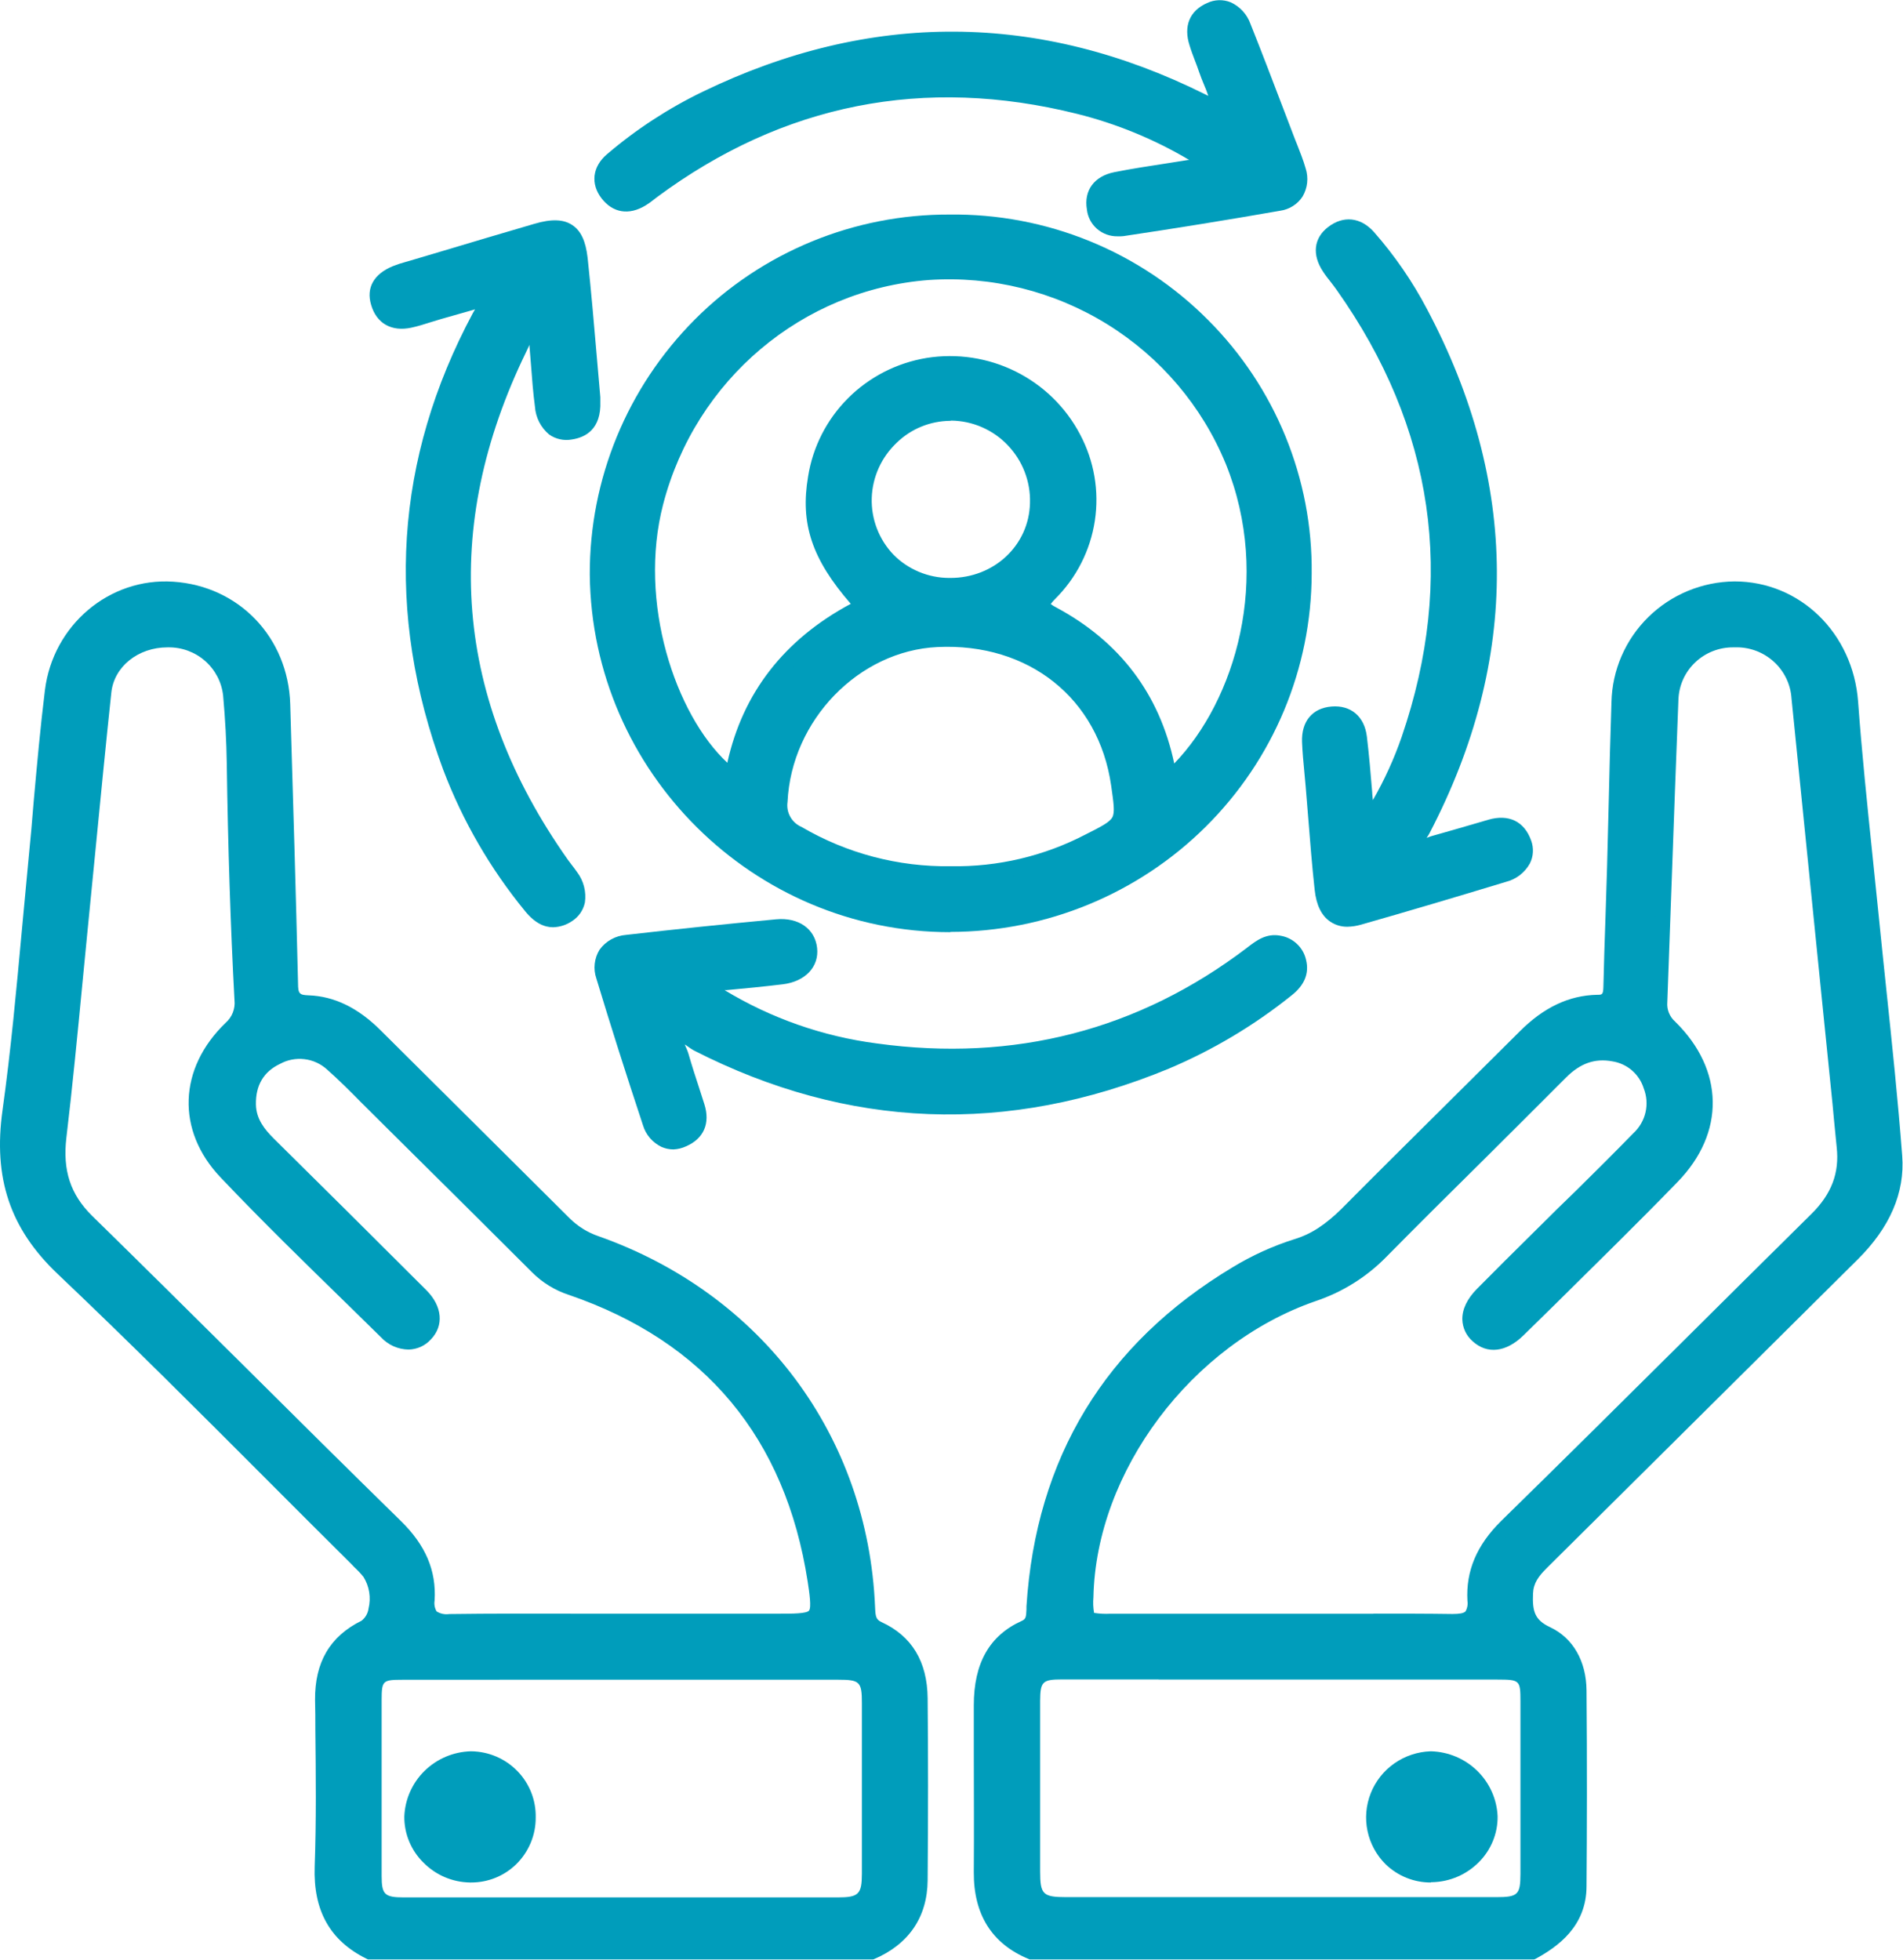
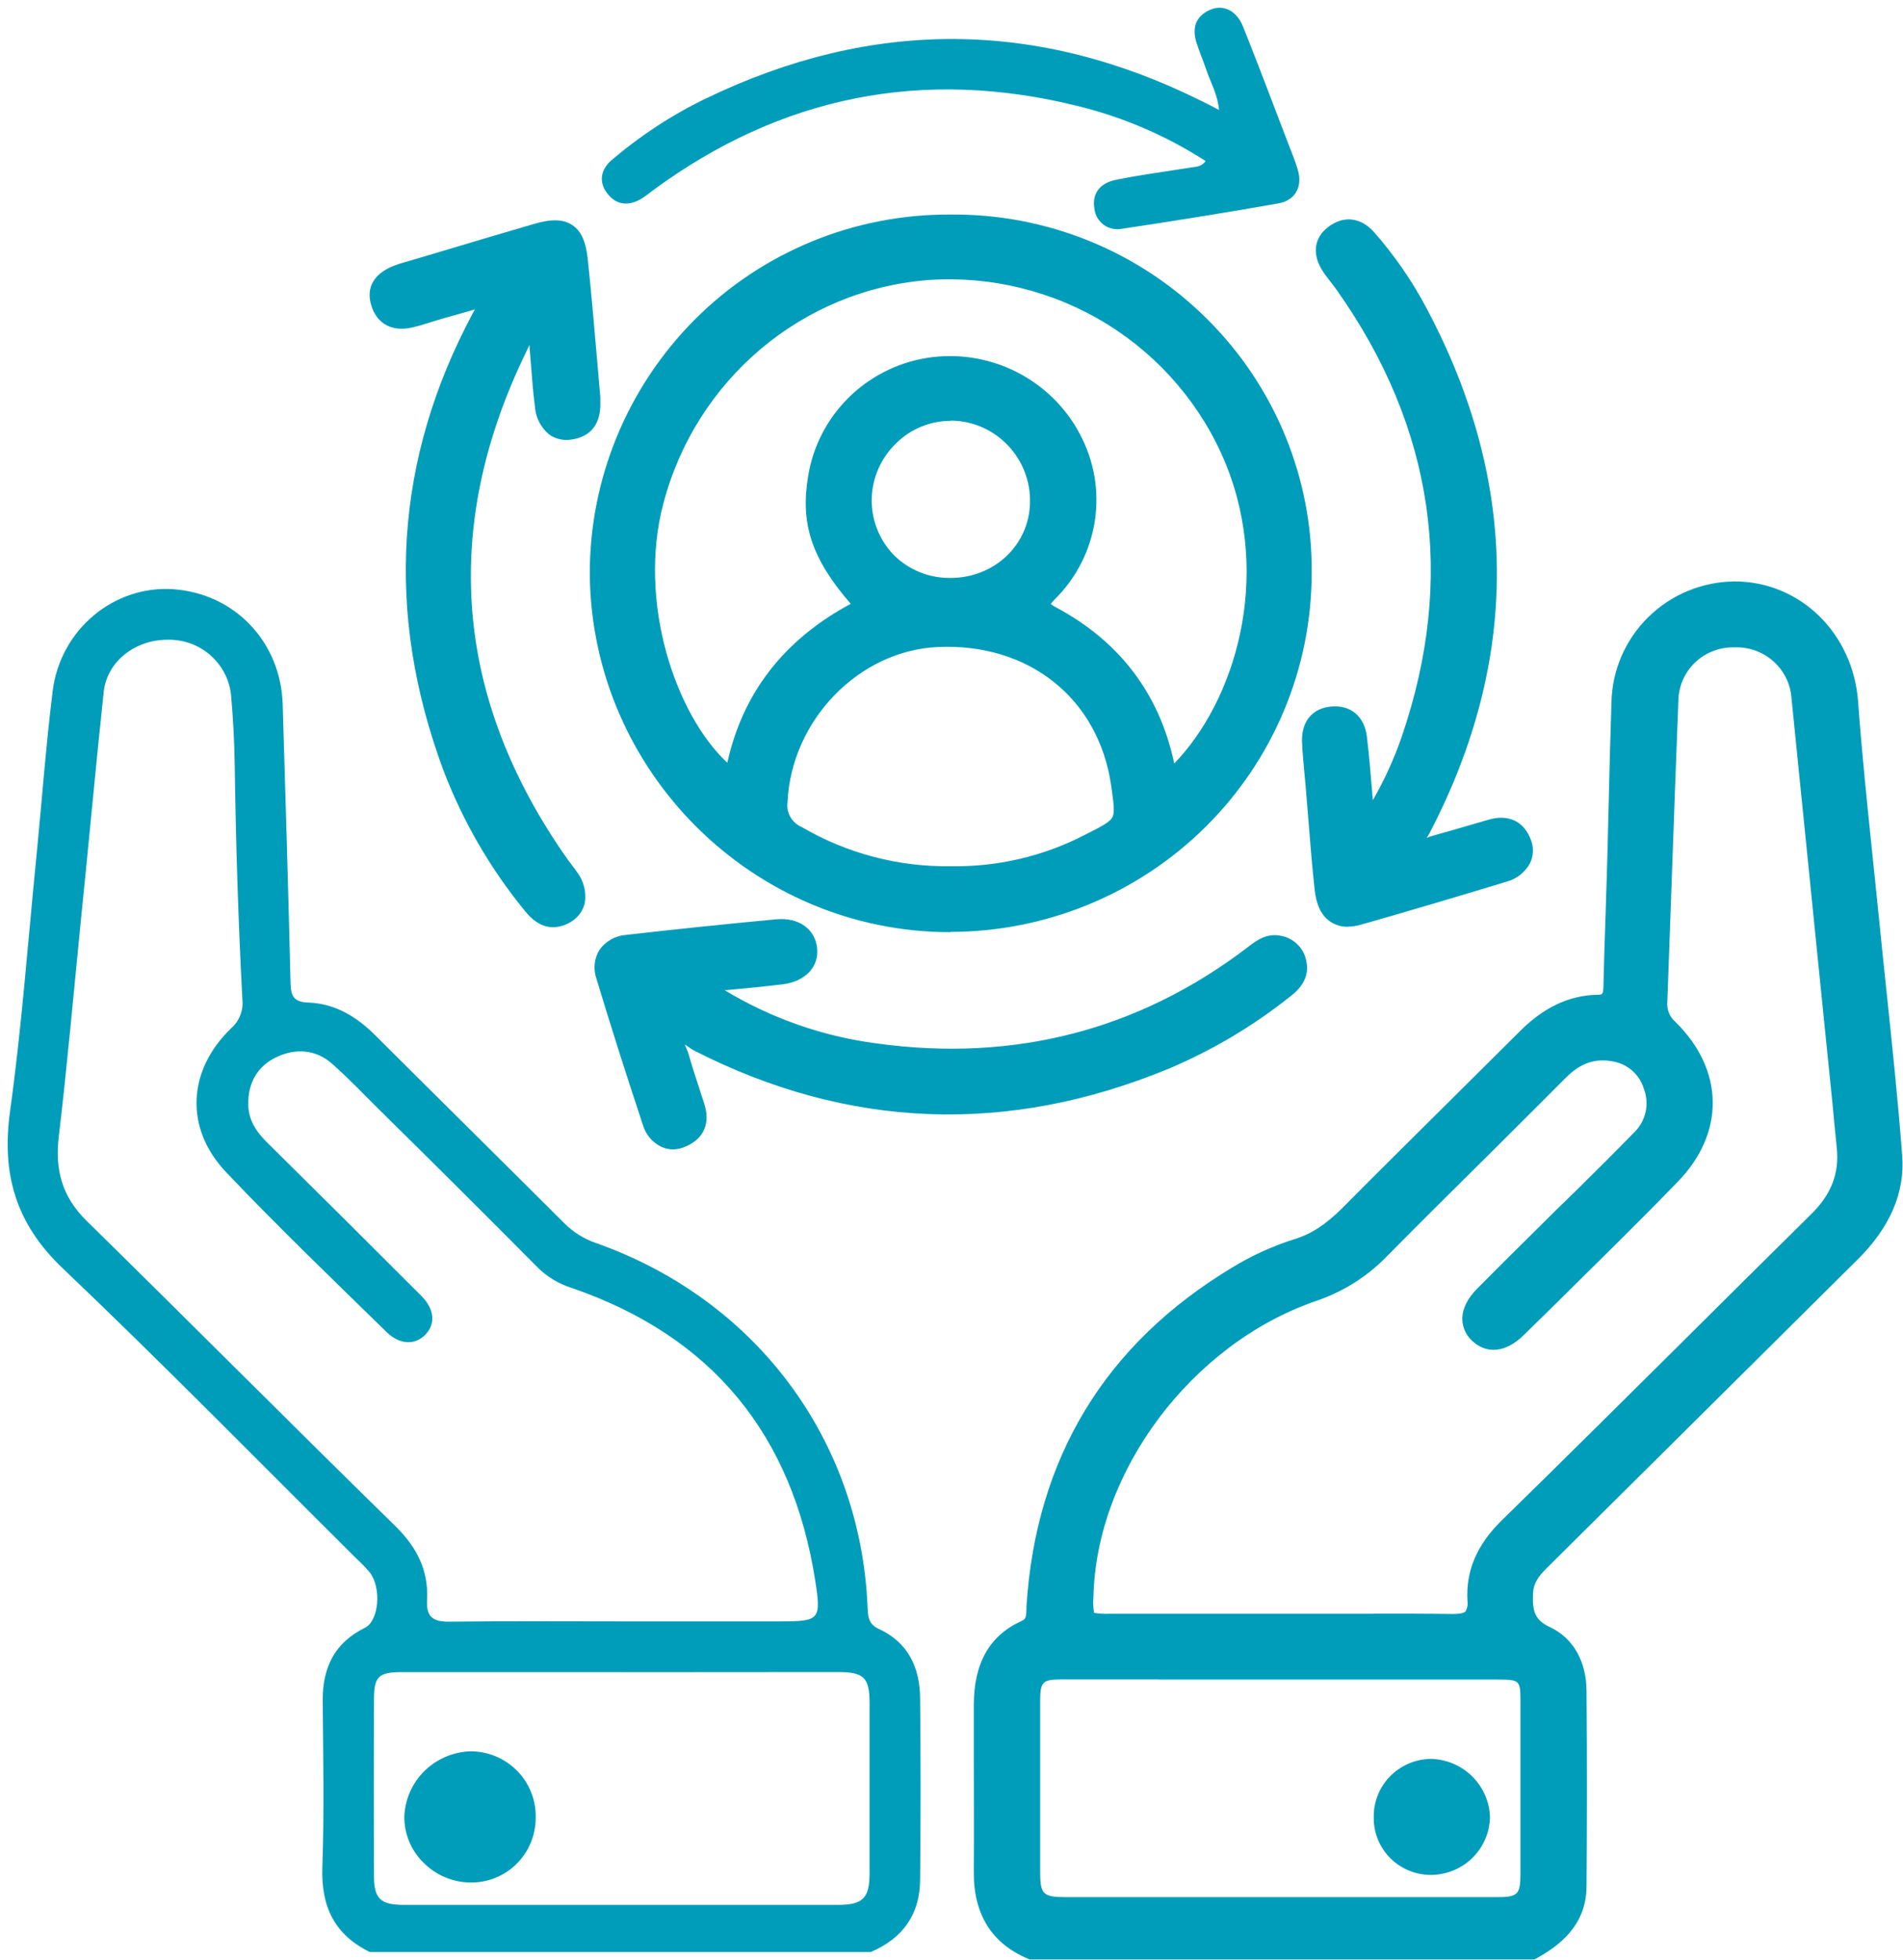
<svg xmlns="http://www.w3.org/2000/svg" width="67" height="69" viewBox="0 0 67 69" fill="none">
  <path d="M36.31 68.73C35.051 68.207 34.548 67.236 34.555 65.926C34.569 63.963 34.555 62.01 34.555 60.05C34.555 58.856 34.902 57.852 36.089 57.317C36.429 57.165 36.397 56.871 36.414 56.58C36.742 51.451 39.09 47.53 43.529 44.861C44.198 44.452 44.916 44.126 45.665 43.89C46.346 43.664 46.956 43.268 47.438 42.74C49.517 40.648 51.625 38.583 53.709 36.493C54.416 35.779 55.222 35.308 56.245 35.285C56.644 35.276 56.724 35.072 56.733 34.731C56.767 33.33 56.822 31.93 56.862 30.529C56.916 28.594 56.948 26.659 57.017 24.724C57.097 22.468 58.878 20.733 61.079 20.729C63.28 20.726 65.001 22.466 65.165 24.714C65.345 27.213 65.64 29.712 65.884 32.211C66.167 35.044 66.501 37.869 66.715 40.706C66.818 42.057 66.19 43.192 65.217 44.153C61.56 47.768 57.912 51.389 54.272 55.018C53.965 55.321 53.733 55.623 53.706 56.101C53.679 56.748 53.765 57.208 54.458 57.529C55.243 57.897 55.583 58.67 55.59 59.522C55.61 61.815 55.607 64.107 55.59 66.401C55.59 67.543 54.88 68.224 53.941 68.722L36.31 68.73ZM45.011 57.087C47.052 57.087 49.093 57.072 51.134 57.087C51.695 57.087 51.969 56.949 51.934 56.339C51.875 55.303 52.28 54.479 53.04 53.734C56.698 50.154 60.311 46.526 63.956 42.935C64.696 42.207 65.048 41.382 64.933 40.356C64.877 39.847 64.838 39.337 64.786 38.828C64.306 34.068 63.826 29.312 63.347 24.56C63.306 23.987 63.041 23.453 62.609 23.072C62.177 22.69 61.612 22.491 61.034 22.516C60.466 22.509 59.918 22.722 59.505 23.11C59.093 23.498 58.85 24.03 58.828 24.594C58.687 28.151 58.569 31.711 58.435 35.268C58.423 35.433 58.449 35.599 58.511 35.752C58.573 35.905 58.671 36.042 58.795 36.152C60.414 37.744 60.475 39.779 58.88 41.421C57.105 43.249 55.283 45.024 53.461 46.812C52.947 47.321 52.431 47.376 52.041 47.016C51.65 46.655 51.681 46.093 52.204 45.557C53.121 44.629 54.064 43.706 54.992 42.776C55.891 41.884 56.806 40.991 57.689 40.077C57.935 39.844 58.106 39.543 58.179 39.213C58.253 38.883 58.226 38.539 58.103 38.224C58.012 37.935 57.842 37.676 57.611 37.478C57.379 37.279 57.097 37.149 56.795 37.102C56.051 36.962 55.456 37.209 54.92 37.748C52.834 39.856 50.706 41.926 48.62 44.044C47.957 44.731 47.137 45.251 46.23 45.559C41.734 47.116 38.317 51.723 38.227 56.237C38.209 57.071 38.227 57.085 39.089 57.087H45.011ZM45.128 58.872C42.549 58.872 39.971 58.872 37.395 58.872C36.557 58.872 36.357 59.072 36.353 59.893C36.353 61.896 36.353 63.899 36.353 65.903C36.353 66.856 36.569 67.072 37.546 67.074H52.681C53.594 67.074 53.801 66.872 53.803 65.981C53.81 63.959 53.81 61.935 53.803 59.912C53.803 59.02 53.659 58.881 52.724 58.879C50.194 58.874 47.662 58.873 45.128 58.875V58.872Z" fill="#009DBB" />
  <path d="M54.011 68.991H36.254L36.206 68.971C34.922 68.436 34.276 67.408 34.285 65.917C34.296 64.489 34.285 63.036 34.285 61.633C34.285 61.098 34.285 60.575 34.285 60.044C34.285 58.554 34.839 57.581 35.977 57.069C36.112 57.008 36.129 56.939 36.139 56.667V56.558C36.474 51.33 38.912 47.317 43.385 44.627C44.073 44.207 44.811 43.871 45.581 43.628C46.167 43.449 46.66 43.124 47.237 42.557C48.404 41.38 49.6 40.195 50.757 39.047C51.676 38.137 52.593 37.225 53.508 36.313C54.351 35.468 55.242 35.047 56.229 35.026C56.409 35.026 56.445 35.026 56.452 34.735C56.471 33.933 56.495 33.132 56.524 32.334C56.544 31.732 56.563 31.131 56.581 30.531C56.602 29.799 56.62 29.067 56.637 28.335C56.664 27.152 56.695 25.927 56.736 24.724C56.76 23.596 57.225 22.52 58.034 21.726C58.843 20.932 59.931 20.482 61.068 20.471C63.372 20.471 65.242 22.29 65.419 24.705C65.55 26.49 65.739 28.317 65.922 30.079C65.995 30.784 66.068 31.49 66.14 32.198C66.226 33.068 66.32 33.937 66.409 34.806C66.613 36.736 66.823 38.733 66.972 40.697C67.07 41.994 66.539 43.224 65.395 44.354C63.014 46.716 60.585 49.127 58.238 51.459L54.461 55.207C54.164 55.502 53.988 55.743 53.974 56.112C53.949 56.723 54.028 57.037 54.571 57.29C55.38 57.669 55.849 58.483 55.858 59.523C55.88 62.033 55.873 64.521 55.858 66.406C55.858 67.834 54.833 68.548 54.069 68.966L54.011 68.991ZM36.364 68.456H53.875C54.871 67.906 55.314 67.269 55.314 66.396C55.324 64.511 55.331 62.026 55.314 59.522C55.314 59.036 55.177 58.161 54.335 57.769C53.452 57.355 53.404 56.708 53.436 56.084C53.468 55.459 53.783 55.118 54.082 54.82L57.858 51.071C60.207 48.747 62.633 46.336 65.028 43.972C66.07 42.944 66.535 41.886 66.447 40.736C66.3 38.772 66.088 36.784 65.888 34.86C65.796 33.989 65.708 33.117 65.618 32.246C65.549 31.541 65.476 30.835 65.401 30.129C65.221 28.366 65.026 26.54 64.895 24.739C64.739 22.609 63.097 21.003 61.083 21.003C60.086 21.014 59.132 21.411 58.424 22.108C57.716 22.805 57.309 23.749 57.29 24.739C57.249 25.94 57.218 27.163 57.191 28.344C57.173 29.076 57.154 29.809 57.135 30.542C57.117 31.144 57.098 31.745 57.078 32.346C57.051 33.146 57.027 33.945 57.006 34.744C57.006 34.961 56.986 35.54 56.256 35.558C55.402 35.577 54.655 35.936 53.905 36.686C52.989 37.601 52.072 38.513 51.152 39.422C49.992 40.57 48.796 41.753 47.629 42.93C47.115 43.486 46.468 43.905 45.748 44.147C45.02 44.377 44.324 44.693 43.673 45.09C39.357 47.683 37.01 51.555 36.688 56.598V56.696C36.677 56.96 36.661 57.358 36.209 57.562C35.258 57.99 34.834 58.758 34.834 60.05C34.834 60.585 34.834 61.108 34.834 61.637C34.834 63.043 34.834 64.493 34.834 65.921C34.818 67.206 35.307 68.004 36.364 68.456ZM37.547 67.342C36.429 67.342 36.087 67.004 36.085 65.903C36.085 64.13 36.085 62.031 36.085 59.893C36.085 58.92 36.407 58.606 37.395 58.604C39.251 58.604 41.109 58.604 42.97 58.604H47.192C49.043 58.604 50.893 58.604 52.74 58.604C53.819 58.604 54.08 58.861 54.082 59.905C54.082 61.931 54.082 63.975 54.082 65.983C54.082 67.022 53.754 67.34 52.69 67.342H37.547ZM40.794 59.131H37.393C36.704 59.131 36.625 59.209 36.621 59.886C36.621 62.028 36.621 64.121 36.621 65.892C36.621 66.703 36.717 66.796 37.544 66.797H52.679C53.441 66.797 53.53 66.712 53.531 65.973C53.531 63.966 53.531 61.922 53.531 59.904C53.531 59.159 53.508 59.138 52.727 59.136C50.88 59.136 49.031 59.136 47.181 59.136H40.794V59.131ZM51.172 57.346H51.13C49.651 57.33 48.145 57.331 46.689 57.335H39.087C38.61 57.335 38.323 57.335 38.132 57.14C37.941 56.946 37.952 56.671 37.952 56.212C38.046 51.571 41.563 46.869 46.135 45.288C47.003 44.992 47.787 44.494 48.422 43.837C49.566 42.676 50.742 41.516 51.879 40.384C52.819 39.454 53.79 38.494 54.736 37.539C55.367 36.905 56.058 36.67 56.853 36.825C57.202 36.881 57.528 37.032 57.795 37.262C58.063 37.491 58.261 37.79 58.367 38.124C58.508 38.486 58.538 38.88 58.454 39.259C58.369 39.637 58.174 39.982 57.892 40.25C57.245 40.913 56.574 41.575 55.927 42.214L55.19 42.965L54.29 43.858C53.664 44.476 53.017 45.107 52.389 45.752C52.183 45.928 52.054 46.177 52.03 46.446C52.034 46.519 52.053 46.59 52.085 46.656C52.118 46.721 52.164 46.779 52.22 46.826C52.58 47.16 52.99 46.905 53.269 46.63L54.405 45.513C55.819 44.124 57.283 42.687 58.682 41.243C60.16 39.72 60.13 37.851 58.603 36.35C58.453 36.213 58.336 36.045 58.26 35.857C58.185 35.669 58.153 35.467 58.168 35.265C58.221 33.808 58.274 32.352 58.326 30.895C58.4 28.828 58.477 26.693 58.56 24.59C58.585 23.959 58.858 23.361 59.319 22.926C59.781 22.49 60.395 22.25 61.032 22.256H61.074C61.712 22.24 62.332 22.469 62.805 22.895C63.277 23.321 63.566 23.912 63.611 24.544C63.935 27.77 64.261 30.996 64.59 34.221L65.062 38.81C65.084 39.022 65.102 39.236 65.122 39.449C65.149 39.743 65.176 40.04 65.208 40.341C65.327 41.413 64.983 42.325 64.154 43.14C62.595 44.661 61.025 46.221 59.505 47.731C57.455 49.768 55.333 51.876 53.231 53.934C52.479 54.67 52.152 55.432 52.204 56.333C52.224 56.47 52.215 56.61 52.177 56.743C52.14 56.876 52.075 57 51.987 57.106C51.771 57.33 51.444 57.363 51.172 57.365V57.346ZM48.356 56.815C49.28 56.815 50.213 56.815 51.138 56.828C51.384 56.828 51.533 56.801 51.596 56.737C51.661 56.624 51.685 56.492 51.665 56.364C51.605 55.311 51.994 54.4 52.852 53.552C54.952 51.498 57.074 49.39 59.128 47.351C60.644 45.843 62.216 44.283 63.766 42.751C64.485 42.046 64.766 41.296 64.665 40.39C64.633 40.092 64.606 39.792 64.577 39.497C64.559 39.286 64.539 39.074 64.518 38.863L64.052 34.272C63.724 31.047 63.399 27.821 63.075 24.594C63.044 24.093 62.816 23.625 62.441 23.288C62.066 22.951 61.574 22.774 61.068 22.793H61.034C60.536 22.787 60.055 22.974 59.693 23.313C59.33 23.653 59.116 24.119 59.094 24.614C59.011 26.715 58.934 28.849 58.86 30.915C58.808 32.373 58.756 33.83 58.702 35.286C58.691 35.413 58.71 35.541 58.757 35.659C58.805 35.778 58.879 35.883 58.975 35.968C60.711 37.667 60.746 39.885 59.065 41.614C57.659 43.064 56.188 44.502 54.779 45.898L53.643 47.012C53.03 47.615 52.359 47.694 51.844 47.221C51.735 47.125 51.647 47.008 51.585 46.878C51.524 46.747 51.489 46.605 51.485 46.461C51.476 46.103 51.654 45.729 52.001 45.379C52.63 44.742 53.278 44.099 53.905 43.48L54.805 42.587L55.553 41.859C56.198 41.22 56.865 40.559 57.511 39.895C57.723 39.698 57.871 39.443 57.935 39.162C57.999 38.881 57.977 38.587 57.871 38.319C57.795 38.074 57.651 37.855 57.456 37.687C57.261 37.519 57.022 37.409 56.767 37.369C56.153 37.255 55.636 37.437 55.134 37.941C54.186 38.896 53.213 39.858 52.273 40.797C51.136 41.921 49.962 43.085 48.82 44.243C48.124 44.958 47.266 45.495 46.318 45.812C41.948 47.324 38.585 51.81 38.497 56.242C38.48 56.425 38.488 56.608 38.52 56.789C38.708 56.819 38.899 56.829 39.089 56.819H48.356V56.815Z" fill="#009DBB" />
  <path d="M13.021 68.73C11.762 68.113 11.3 67.113 11.349 65.737C11.417 63.773 11.378 61.81 11.361 59.861C11.361 58.709 11.777 57.84 12.849 57.312C13.347 57.065 13.437 55.898 13.016 55.361C12.872 55.191 12.717 55.029 12.552 54.879C9.112 51.462 5.716 47.996 2.208 44.656C0.548 43.076 0.05 41.33 0.354 39.122C0.764 36.173 0.979 33.2 1.274 30.236C1.469 28.273 1.612 26.293 1.855 24.33C2.125 22.161 4.013 20.608 6.087 20.745C8.256 20.89 9.887 22.595 9.953 24.803C10.052 28.071 10.151 31.34 10.229 34.608C10.239 35.069 10.34 35.283 10.861 35.3C11.802 35.334 12.557 35.799 13.214 36.454C15.428 38.663 17.654 40.859 19.868 43.069C20.181 43.385 20.564 43.623 20.986 43.767C26.619 45.759 30.298 50.696 30.545 56.582C30.559 56.903 30.57 57.181 30.933 57.349C31.971 57.824 32.384 58.708 32.395 59.782C32.417 61.924 32.417 64.061 32.395 66.192C32.386 67.408 31.782 68.252 30.656 68.729L13.021 68.73ZM21.875 57.087H27.459C28.851 57.087 28.919 57.04 28.703 55.659C27.906 50.534 25.088 47.05 20.119 45.345C19.673 45.203 19.267 44.958 18.934 44.631C17.076 42.758 15.206 40.895 13.323 39.042C12.784 38.506 12.259 37.955 11.691 37.453C11.122 36.952 10.414 36.898 9.739 37.218C9.065 37.537 8.727 38.126 8.741 38.897C8.752 39.481 9.06 39.895 9.461 40.282C11.259 42.058 13.049 43.838 14.831 45.623C15.305 46.1 15.338 46.61 14.983 46.985C14.629 47.36 14.084 47.362 13.615 46.905C11.709 45.04 9.788 43.197 7.959 41.27C6.488 39.718 6.603 37.682 8.139 36.204C8.28 36.08 8.389 35.925 8.458 35.751C8.526 35.577 8.553 35.39 8.534 35.204C8.387 32.427 8.302 29.647 8.263 26.866C8.25 26.067 8.205 25.26 8.135 24.469C8.078 23.932 7.82 23.435 7.414 23.076C7.007 22.716 6.48 22.52 5.936 22.525C4.767 22.509 3.765 23.286 3.65 24.367C3.359 27.109 3.111 29.854 2.828 32.596C2.582 35.074 2.362 37.555 2.069 40.027C1.931 41.198 2.188 42.139 3.053 42.989C6.691 46.559 10.281 50.172 13.921 53.734C14.679 54.479 15.093 55.298 15.036 56.337C15.001 56.933 15.248 57.105 15.823 57.097C17.837 57.071 19.857 57.087 21.875 57.087ZM21.9 58.872C19.321 58.872 16.744 58.872 14.167 58.872C13.327 58.872 13.169 59.023 13.167 59.839C13.159 61.91 13.159 63.979 13.167 66.047C13.167 66.851 13.394 67.069 14.223 67.07C19.311 67.07 24.4 67.07 29.489 67.07C30.379 67.07 30.613 66.835 30.615 65.967C30.615 63.964 30.615 61.962 30.615 59.961C30.615 59.068 30.415 58.87 29.502 58.87C26.967 58.871 24.434 58.873 21.902 58.875L21.9 58.872Z" fill="#009DBB" />
-   <path d="M30.714 68.991H12.958L12.901 68.964C11.62 68.331 11.025 67.27 11.079 65.719C11.137 64.113 11.119 62.467 11.102 60.88C11.102 60.537 11.102 60.198 11.092 59.857C11.081 58.527 11.617 57.613 12.728 57.065C12.864 56.96 12.953 56.805 12.975 56.635C13.021 56.446 13.029 56.25 12.998 56.058C12.968 55.867 12.898 55.683 12.795 55.518C12.694 55.395 12.586 55.28 12.469 55.173L12.37 55.068C11.375 54.08 10.384 53.091 9.398 52.101C7.004 49.702 4.526 47.223 2.024 44.849C0.352 43.258 -0.245 41.48 0.089 39.087C0.382 36.989 0.578 34.838 0.769 32.761C0.847 31.911 0.927 31.061 1.008 30.211C1.075 29.54 1.136 28.867 1.188 28.194C1.303 26.918 1.422 25.595 1.582 24.299C1.866 22.009 3.85 20.33 6.099 20.481C8.416 20.633 10.148 22.445 10.218 24.796C10.324 28.293 10.417 31.443 10.493 34.613C10.493 34.988 10.54 35.033 10.865 35.045C11.764 35.076 12.601 35.479 13.399 36.275C14.466 37.339 15.534 38.401 16.604 39.461C17.755 40.604 18.904 41.747 20.053 42.892C20.34 43.178 20.688 43.395 21.073 43.526C26.827 45.559 30.555 50.562 30.809 56.58C30.823 56.914 30.838 57.023 31.041 57.115C32.102 57.603 32.647 58.502 32.66 59.793C32.679 61.772 32.679 63.87 32.66 66.206C32.649 67.504 31.991 68.466 30.755 68.987L30.714 68.991ZM13.09 68.456H30.604C31.622 68.009 32.12 67.265 32.129 66.185C32.149 63.85 32.149 61.756 32.129 59.78C32.118 58.709 31.69 57.983 30.823 57.587C30.313 57.351 30.295 56.928 30.284 56.589C30.032 50.798 26.437 45.98 20.896 44.02C20.436 43.864 20.018 43.604 19.675 43.26C18.529 42.114 17.38 40.971 16.228 39.831C15.158 38.771 14.09 37.709 13.021 36.645C12.315 35.94 11.626 35.599 10.852 35.574C10.079 35.549 9.971 35.101 9.953 34.62C9.878 31.461 9.784 28.31 9.678 24.815C9.615 22.75 8.096 21.152 6.063 21.019C4.098 20.887 2.373 22.356 2.12 24.366C1.96 25.652 1.841 26.97 1.728 28.243C1.666 28.917 1.605 29.59 1.548 30.263C1.463 31.111 1.386 31.959 1.309 32.809C1.118 34.894 0.92 37.05 0.625 39.16C0.321 41.366 0.861 43.001 2.395 44.461C4.896 46.841 7.374 49.322 9.768 51.723C10.757 52.714 11.748 53.703 12.739 54.689L12.851 54.797C12.984 54.922 13.109 55.055 13.225 55.196C13.563 55.627 13.604 56.292 13.496 56.76C13.471 56.923 13.409 57.079 13.316 57.216C13.223 57.352 13.1 57.467 12.957 57.551C12.036 58.006 11.611 58.74 11.62 59.859L11.631 60.88C11.647 62.476 11.665 64.123 11.608 65.746C11.572 67.078 12.025 67.92 13.09 68.456ZM14.224 67.342C13.25 67.342 12.903 67.002 12.899 66.053C12.899 64.022 12.899 61.933 12.899 59.843C12.899 58.875 13.174 58.609 14.169 58.608C16.027 58.608 17.885 58.608 19.744 58.608H23.734C25.652 58.608 27.576 58.608 29.503 58.608C30.573 58.608 30.883 58.913 30.886 59.964C30.886 61.881 30.886 63.904 30.886 65.974C30.886 66.997 30.527 67.342 29.491 67.344L14.224 67.342ZM17.586 59.143C16.449 59.143 15.31 59.143 14.169 59.143C13.473 59.143 13.439 59.177 13.437 59.845C13.437 61.933 13.437 64.022 13.437 66.051C13.437 66.706 13.541 66.806 14.223 66.806C19.287 66.806 24.423 66.806 29.489 66.806C30.232 66.806 30.343 66.695 30.345 65.971C30.345 63.902 30.345 61.881 30.345 59.964C30.345 59.211 30.271 59.141 29.502 59.141C27.583 59.141 25.66 59.141 23.732 59.141H17.586V59.143ZM15.787 57.358C15.644 57.37 15.499 57.354 15.362 57.31C15.225 57.266 15.098 57.195 14.989 57.101C14.898 56.994 14.83 56.868 14.791 56.733C14.752 56.598 14.742 56.456 14.762 56.317C14.812 55.425 14.483 54.661 13.728 53.92C11.849 52.08 9.952 50.197 8.117 48.374C6.398 46.678 4.619 44.904 2.861 43.18C1.981 42.316 1.643 41.305 1.798 39.995C2.01 38.21 2.186 36.382 2.357 34.617C2.422 33.935 2.488 33.253 2.557 32.571C2.641 31.706 2.726 30.841 2.812 29.976C2.992 28.128 3.172 26.218 3.378 24.34C3.504 23.146 4.585 22.257 5.896 22.257H5.932C6.543 22.252 7.134 22.474 7.59 22.878C8.045 23.282 8.333 23.841 8.396 24.444C8.47 25.281 8.513 26.095 8.525 26.863C8.569 29.831 8.657 32.555 8.797 35.192C8.817 35.415 8.784 35.641 8.702 35.85C8.619 36.059 8.488 36.246 8.32 36.397C6.882 37.787 6.81 39.672 8.153 41.086C9.592 42.608 11.124 44.102 12.602 45.548L13.791 46.714C13.94 46.878 14.148 46.977 14.37 46.991C14.447 46.988 14.523 46.97 14.592 46.938C14.662 46.905 14.724 46.859 14.775 46.801C15.134 46.427 14.834 46.02 14.627 45.812C12.858 44.028 11.047 42.242 9.295 40.509L9.257 40.472C8.874 40.093 8.482 39.611 8.468 38.901C8.452 38.008 8.849 37.343 9.619 36.977C10.43 36.593 11.227 36.691 11.865 37.253C12.297 37.634 12.705 38.044 13.101 38.442C13.235 38.58 13.372 38.717 13.511 38.853L14.401 39.734C15.951 41.271 17.553 42.858 19.121 44.429C19.424 44.729 19.794 44.955 20.2 45.086C25.195 46.8 28.142 50.341 28.964 55.618C29.077 56.353 29.131 56.782 28.885 57.067C28.638 57.353 28.227 57.36 27.446 57.36H20.238C18.791 57.36 17.294 57.36 15.823 57.372L15.787 57.358ZM5.896 22.793C4.859 22.793 4.008 23.477 3.918 24.399C3.718 26.276 3.533 28.184 3.352 30.031C3.268 30.896 3.182 31.761 3.096 32.627C3.028 33.309 2.963 33.99 2.897 34.67C2.727 36.439 2.551 38.267 2.337 40.061C2.202 41.209 2.481 42.055 3.236 42.801C4.997 44.526 6.779 46.293 8.5 48.001C10.333 49.824 12.228 51.707 14.106 53.545C14.982 54.4 15.365 55.293 15.302 56.351C15.279 56.484 15.304 56.62 15.372 56.737C15.504 56.82 15.662 56.853 15.816 56.83C17.291 56.81 18.791 56.814 20.24 56.817H27.459C27.896 56.817 28.39 56.817 28.482 56.71C28.574 56.603 28.496 56.075 28.437 55.691C27.657 50.634 24.82 47.235 20.031 45.593C19.545 45.435 19.103 45.165 18.742 44.806C17.174 43.237 15.571 41.65 14.023 40.115L13.133 39.231C12.994 39.096 12.856 38.956 12.719 38.819C12.331 38.426 11.928 38.021 11.511 37.653C11.29 37.453 11.012 37.326 10.715 37.292C10.418 37.257 10.117 37.316 9.856 37.46C9.283 37.732 8.998 38.214 9.011 38.888C9.02 39.404 9.32 39.77 9.642 40.09L9.678 40.126C11.432 41.859 13.244 43.658 15.014 45.429C15.575 45.991 15.636 46.678 15.17 47.16C15.071 47.27 14.949 47.358 14.814 47.42C14.678 47.481 14.532 47.514 14.383 47.517C14.2 47.514 14.021 47.474 13.854 47.4C13.688 47.325 13.539 47.218 13.415 47.085L12.228 45.921C10.752 44.481 9.214 42.983 7.763 41.453C6.202 39.809 6.276 37.621 7.943 36.013C8.055 35.915 8.143 35.792 8.197 35.654C8.251 35.515 8.272 35.366 8.256 35.218C8.115 32.577 8.027 29.846 7.984 26.87C7.973 26.117 7.93 25.315 7.856 24.492C7.805 24.021 7.578 23.586 7.221 23.271C6.863 22.957 6.401 22.787 5.923 22.793H5.896Z" fill="#009DBB" />
  <path d="M45.912 20.199C45.913 21.822 45.592 23.429 44.967 24.929C44.342 26.429 43.425 27.791 42.269 28.939C41.112 30.086 39.74 30.996 38.229 31.616C36.718 32.237 35.098 32.555 33.463 32.553C26.63 32.553 21.105 27.02 21.035 20.237C20.97 13.97 25.982 7.854 33.431 7.827C35.074 7.809 36.703 8.117 38.225 8.732C39.746 9.347 41.128 10.258 42.291 11.41C43.453 12.562 44.372 13.933 44.994 15.442C45.615 16.952 45.928 18.569 45.912 20.199ZM41.22 27.379C43.799 25.024 45.072 20.344 43.407 16.231C42.554 14.142 41.057 12.374 39.13 11.181C37.203 9.988 34.945 9.431 32.679 9.589C28.068 9.937 24.261 13.181 23.09 17.682C22.08 21.577 23.81 25.869 25.788 27.354C26.268 24.558 27.863 22.591 30.386 21.336C28.87 19.676 28.439 18.48 28.721 16.82C28.879 15.834 29.344 14.922 30.052 14.212C30.76 13.503 31.675 13.032 32.667 12.866C33.682 12.699 34.724 12.856 35.644 13.313C36.564 13.77 37.315 14.505 37.788 15.412C38.255 16.296 38.426 17.305 38.277 18.292C38.127 19.28 37.664 20.194 36.956 20.903C36.605 21.26 36.607 21.377 37.06 21.617C39.218 22.771 40.572 24.537 41.08 26.931C41.11 27.081 41.169 27.221 41.22 27.379ZM33.487 30.77C35.176 30.8 36.846 30.407 38.342 29.63C39.601 28.996 39.601 28.992 39.396 27.623C38.938 24.43 36.348 22.361 33.005 22.518C30.061 22.657 27.61 25.195 27.468 28.23C27.439 28.46 27.485 28.693 27.599 28.896C27.713 29.098 27.889 29.259 28.101 29.356C29.733 30.304 31.596 30.791 33.487 30.765V30.77ZM33.411 20.617C33.808 20.631 34.204 20.567 34.576 20.428C34.949 20.29 35.289 20.08 35.58 19.811C35.87 19.542 36.104 19.218 36.268 18.859C36.433 18.5 36.524 18.112 36.537 17.718C36.549 17.313 36.481 16.909 36.335 16.529C36.19 16.15 35.971 15.803 35.69 15.509C35.409 15.214 35.072 14.978 34.698 14.813C34.325 14.648 33.922 14.558 33.514 14.548C31.883 14.512 30.456 15.887 30.422 17.525C30.407 17.925 30.473 18.323 30.616 18.697C30.76 19.071 30.977 19.412 31.256 19.701C31.535 19.989 31.869 20.219 32.24 20.376C32.61 20.534 33.008 20.616 33.411 20.617Z" fill="#009DBB" />
  <path d="M33.451 32.821C26.527 32.821 20.837 27.179 20.765 20.235C20.752 16.873 22.081 13.642 24.462 11.251C25.635 10.074 27.032 9.142 28.571 8.507C30.111 7.872 31.762 7.548 33.429 7.554C35.12 7.533 36.799 7.851 38.363 8.489C39.928 9.127 41.346 10.072 42.534 11.267C43.707 12.441 44.633 13.835 45.259 15.367C45.885 16.899 46.199 18.539 46.181 20.192C46.175 23.538 44.833 26.745 42.449 29.11C40.066 31.476 36.834 32.807 33.463 32.812L33.451 32.821ZM33.48 8.09H33.431C31.835 8.084 30.255 8.393 28.781 9C27.307 9.607 25.97 10.5 24.847 11.626C22.567 13.916 21.293 17.01 21.305 20.23C21.375 26.881 26.822 32.286 33.451 32.286H33.463C36.691 32.281 39.785 31.005 42.068 28.74C44.35 26.474 45.635 23.403 45.64 20.199C45.657 18.616 45.358 17.044 44.758 15.576C44.158 14.109 43.271 12.774 42.148 11.649C41.016 10.511 39.666 9.609 38.177 8.998C36.688 8.386 35.091 8.078 33.48 8.09ZM33.695 31.034H33.487C31.581 31.07 29.773 30.595 27.966 29.583C27.71 29.463 27.498 29.266 27.36 29.02C27.222 28.774 27.165 28.492 27.196 28.212C27.349 25.014 29.894 22.393 32.99 22.248C36.501 22.082 39.18 24.226 39.662 27.582C39.876 29.071 39.819 29.176 38.463 29.865C36.99 30.627 35.356 31.027 33.695 31.034ZM33.487 30.499C35.13 30.526 36.753 30.143 38.209 29.387C38.765 29.107 39.071 28.951 39.164 28.774C39.258 28.598 39.207 28.266 39.121 27.659C38.68 24.59 36.22 22.629 33.007 22.782C30.232 22.913 27.863 25.36 27.727 28.237C27.701 28.418 27.735 28.602 27.825 28.761C27.914 28.92 28.054 29.045 28.223 29.117C29.812 30.048 31.628 30.526 33.472 30.499H33.487ZM41.092 27.862L40.963 27.462C40.948 27.414 40.93 27.366 40.914 27.32C40.874 27.213 40.841 27.104 40.815 26.993C40.331 24.712 39.026 22.984 36.931 21.859C36.704 21.736 36.477 21.597 36.44 21.352C36.402 21.108 36.571 20.913 36.763 20.717C37.434 20.051 37.873 19.189 38.014 18.257C38.156 17.325 37.993 16.373 37.549 15.54C37.099 14.686 36.389 13.993 35.52 13.562C34.651 13.13 33.667 12.981 32.708 13.136C31.772 13.292 30.909 13.736 30.241 14.406C29.573 15.076 29.134 15.938 28.987 16.868C28.719 18.45 29.137 19.573 30.586 21.152L30.825 21.415L30.507 21.572C28.003 22.822 26.504 24.776 26.054 27.395L25.979 27.828L25.619 27.562C23.491 25.956 21.819 21.481 22.824 17.611C24.022 13.006 27.971 9.673 32.654 9.318C34.978 9.158 37.293 9.731 39.27 10.955C41.246 12.178 42.784 13.99 43.662 16.131C45.46 20.581 43.842 25.349 41.409 27.577L41.092 27.862ZM36.994 21.268C37.055 21.314 37.12 21.354 37.188 21.388C39.429 22.591 40.826 24.441 41.342 26.882C43.482 24.671 44.789 20.367 43.157 16.333C42.321 14.299 40.861 12.579 38.984 11.417C37.107 10.255 34.908 9.709 32.701 9.859C28.248 10.196 24.491 13.368 23.349 17.752C22.45 21.206 23.783 25.158 25.608 26.856C26.148 24.394 27.613 22.514 29.953 21.26C28.579 19.678 28.171 18.436 28.451 16.777C28.616 15.735 29.108 14.771 29.856 14.022C30.605 13.273 31.572 12.777 32.62 12.604C33.691 12.431 34.789 12.598 35.759 13.08C36.73 13.563 37.522 14.336 38.024 15.29C38.522 16.224 38.705 17.29 38.547 18.334C38.389 19.379 37.898 20.345 37.146 21.092C37.091 21.146 37.04 21.204 36.994 21.267V21.268ZM33.467 20.887H33.411C32.975 20.885 32.544 20.797 32.143 20.628C31.741 20.459 31.378 20.213 31.073 19.903C30.769 19.586 30.531 19.212 30.373 18.803C30.216 18.394 30.142 17.958 30.156 17.52C30.181 16.64 30.556 15.806 31.199 15.199C31.505 14.9 31.868 14.665 32.267 14.506C32.665 14.348 33.092 14.27 33.521 14.277C33.962 14.284 34.397 14.379 34.801 14.556C35.205 14.732 35.569 14.986 35.873 15.303C36.183 15.625 36.426 16.006 36.587 16.422C36.748 16.838 36.825 17.281 36.812 17.727C36.769 19.507 35.307 20.885 33.467 20.885V20.887ZM33.453 14.817C32.748 14.823 32.073 15.1 31.57 15.59C31.032 16.098 30.716 16.796 30.692 17.532C30.68 17.9 30.742 18.266 30.874 18.61C31.006 18.953 31.205 19.267 31.46 19.533C31.715 19.79 32.019 19.994 32.354 20.134C32.688 20.274 33.048 20.347 33.411 20.349H33.46C35.003 20.349 36.229 19.2 36.263 17.711C36.275 17.336 36.211 16.962 36.075 16.611C35.94 16.261 35.735 15.94 35.474 15.669C35.218 15.402 34.912 15.189 34.572 15.041C34.233 14.893 33.867 14.814 33.496 14.809L33.453 14.817Z" fill="#009DBB" />
  <path d="M24.729 34.676C26.549 35.93 28.646 36.731 30.843 37.012C35.718 37.682 40.148 36.577 44.074 33.594C44.358 33.378 44.644 33.137 45.041 33.216C45.209 33.243 45.365 33.32 45.488 33.437C45.611 33.554 45.696 33.705 45.73 33.871C45.834 34.294 45.626 34.604 45.309 34.854C44.015 35.893 42.582 36.748 41.051 37.396C35.46 39.717 29.96 39.528 24.561 36.763C24.36 36.659 24.139 36.379 23.912 36.572C23.732 36.729 23.934 36.989 23.991 37.193C24.16 37.792 24.365 38.382 24.552 38.978C24.72 39.502 24.572 39.913 24.058 40.134C23.578 40.341 23.083 40.106 22.894 39.538C22.326 37.827 21.78 36.108 21.256 34.381C21.065 33.753 21.407 33.266 22.074 33.189C23.831 32.985 25.591 32.802 27.354 32.639C28.003 32.578 28.442 32.905 28.503 33.41C28.565 33.915 28.176 34.317 27.534 34.395C26.601 34.504 25.664 34.581 24.729 34.676Z" fill="#009DBB" />
  <path d="M23.713 40.47C23.566 40.471 23.422 40.44 23.288 40.381C23.132 40.305 22.994 40.199 22.881 40.067C22.769 39.935 22.686 39.782 22.637 39.617C22.029 37.782 21.493 36.093 20.997 34.453C20.939 34.286 20.919 34.108 20.939 33.932C20.958 33.757 21.017 33.587 21.11 33.437C21.218 33.288 21.357 33.164 21.519 33.074C21.68 32.984 21.859 32.931 22.044 32.917C23.729 32.723 25.461 32.543 27.329 32.368C28.111 32.295 28.691 32.698 28.768 33.373C28.845 34.047 28.34 34.562 27.563 34.656C26.905 34.736 26.236 34.801 25.585 34.861H25.509C27.145 35.852 28.971 36.492 30.87 36.739C35.702 37.405 40.087 36.272 43.899 33.374L43.946 33.337C44.232 33.119 44.588 32.848 45.084 32.946C45.303 32.983 45.506 33.084 45.666 33.237C45.827 33.389 45.937 33.586 45.984 33.801C46.099 34.274 45.926 34.694 45.468 35.051C44.156 36.104 42.703 36.971 41.151 37.626C35.476 39.974 29.852 39.758 24.427 36.984C24.36 36.946 24.296 36.905 24.234 36.859C24.198 36.834 24.148 36.796 24.108 36.775C24.123 36.814 24.144 36.862 24.16 36.896C24.192 36.963 24.218 37.032 24.239 37.102C24.355 37.509 24.489 37.919 24.619 38.317C24.678 38.496 24.739 38.69 24.799 38.878C25.013 39.553 24.777 40.092 24.155 40.361C24.016 40.426 23.866 40.463 23.713 40.47ZM27.507 32.894C27.465 32.892 27.422 32.892 27.38 32.894C25.511 33.073 23.783 33.251 22.105 33.442C22 33.448 21.897 33.476 21.804 33.525C21.711 33.573 21.629 33.642 21.565 33.724C21.516 33.81 21.486 33.905 21.478 34.003C21.47 34.101 21.484 34.2 21.519 34.292C22.013 35.927 22.549 37.612 23.155 39.442C23.181 39.536 23.227 39.624 23.289 39.7C23.351 39.776 23.427 39.839 23.515 39.885C23.584 39.916 23.66 39.933 23.736 39.933C23.812 39.933 23.888 39.916 23.957 39.885C24.317 39.726 24.432 39.47 24.301 39.054C24.241 38.876 24.182 38.683 24.121 38.498C23.99 38.096 23.855 37.68 23.736 37.262C23.721 37.217 23.703 37.173 23.682 37.13C23.601 36.952 23.452 36.611 23.743 36.364C24.074 36.086 24.407 36.325 24.567 36.441C24.606 36.471 24.648 36.499 24.691 36.523C29.958 39.222 35.429 39.431 40.952 37.148C42.459 36.512 43.87 35.671 45.144 34.649C45.516 34.355 45.512 34.114 45.469 33.935C45.447 33.819 45.389 33.712 45.304 33.631C45.218 33.549 45.109 33.495 44.991 33.478C44.746 33.43 44.565 33.557 44.29 33.769L44.239 33.806C40.308 36.793 35.787 37.962 30.809 37.278C28.57 36.99 26.432 36.173 24.576 34.897L23.979 34.483L24.698 34.41L25.534 34.33C26.178 34.269 26.844 34.206 27.495 34.126C27.969 34.069 28.271 33.785 28.23 33.439C28.189 33.093 27.921 32.894 27.507 32.894Z" fill="#009DBB" />
  <path d="M42.448 5.671C41.075 4.786 39.564 4.133 37.975 3.74C32.505 2.377 27.501 3.371 22.963 6.721C22.842 6.819 22.716 6.911 22.585 6.997C22.139 7.26 21.711 7.233 21.387 6.819C21.064 6.405 21.15 5.964 21.542 5.63C22.547 4.772 23.658 4.046 24.849 3.47C30.68 0.653 36.506 0.666 42.311 3.561C42.491 3.649 42.671 3.74 42.919 3.872C42.871 3.317 42.619 2.901 42.471 2.458C42.365 2.142 42.232 1.833 42.13 1.517C41.964 1.005 42.078 0.58 42.599 0.348C43.067 0.141 43.538 0.368 43.766 0.941C44.297 2.263 44.797 3.599 45.307 4.93C45.444 5.287 45.593 5.632 45.698 6.001C45.863 6.574 45.601 7.058 45.014 7.161C43.184 7.482 41.349 7.779 39.51 8.054C39.397 8.078 39.281 8.077 39.169 8.053C39.057 8.03 38.951 7.982 38.859 7.915C38.767 7.847 38.69 7.761 38.633 7.662C38.577 7.563 38.542 7.453 38.531 7.34C38.438 6.783 38.761 6.437 39.285 6.333C40.141 6.155 41.006 6.046 41.869 5.907C42.06 5.866 42.274 5.903 42.448 5.671Z" fill="#009DBB" />
-   <path d="M39.346 8.32C39.08 8.325 38.821 8.231 38.621 8.056C38.422 7.881 38.295 7.638 38.267 7.376C38.154 6.706 38.524 6.203 39.233 6.062C39.835 5.942 40.45 5.848 41.045 5.757L41.828 5.633H41.871C40.639 4.902 39.306 4.354 37.914 4.007C32.544 2.669 27.57 3.65 23.13 6.942C23.092 6.97 23.054 6.999 23.018 7.029C22.926 7.104 22.829 7.173 22.727 7.235C22.136 7.592 21.571 7.492 21.179 6.983C20.787 6.474 20.855 5.869 21.371 5.43C22.394 4.557 23.525 3.818 24.738 3.231C30.642 0.375 36.596 0.411 42.437 3.324L42.541 3.375C42.497 3.238 42.441 3.102 42.383 2.965C42.326 2.827 42.27 2.688 42.221 2.544C42.173 2.399 42.117 2.253 42.061 2.108C42.006 1.963 41.934 1.774 41.882 1.599C41.662 0.923 41.882 0.378 42.498 0.107C42.627 0.046 42.767 0.011 42.91 0.007C43.053 0.002 43.195 0.027 43.327 0.08C43.49 0.154 43.636 0.26 43.756 0.391C43.876 0.523 43.968 0.677 44.027 0.844C44.424 1.837 44.811 2.852 45.185 3.834L45.568 4.836C45.602 4.921 45.635 5.014 45.669 5.091C45.775 5.36 45.885 5.637 45.967 5.924C46.021 6.089 46.039 6.263 46.021 6.435C46.002 6.607 45.947 6.773 45.859 6.922C45.772 7.057 45.656 7.17 45.519 7.256C45.383 7.342 45.23 7.398 45.07 7.42C43.225 7.743 41.371 8.043 39.558 8.313C39.488 8.321 39.417 8.323 39.346 8.32ZM33.361 2.885C34.938 2.891 36.509 3.092 38.037 3.481C39.654 3.881 41.193 4.545 42.592 5.444L42.835 5.6L42.655 5.828C42.578 5.928 42.479 6.009 42.366 6.065C42.252 6.121 42.127 6.15 42 6.149C41.967 6.151 41.934 6.155 41.901 6.16C41.641 6.203 41.378 6.242 41.115 6.283C40.526 6.374 39.918 6.462 39.326 6.585C39.035 6.642 38.706 6.812 38.787 7.285C38.791 7.364 38.813 7.441 38.851 7.51C38.889 7.58 38.942 7.64 39.006 7.687C39.071 7.734 39.145 7.766 39.223 7.781C39.301 7.796 39.382 7.793 39.459 7.774C41.267 7.506 43.117 7.206 44.957 6.881C45.042 6.871 45.124 6.843 45.197 6.799C45.271 6.755 45.334 6.696 45.383 6.626C45.429 6.539 45.457 6.444 45.465 6.347C45.473 6.249 45.46 6.151 45.428 6.058C45.352 5.796 45.248 5.542 45.147 5.275L45.045 5.014L44.673 4.016C44.298 3.036 43.912 2.022 43.516 1.033C43.484 0.934 43.432 0.841 43.363 0.761C43.294 0.682 43.21 0.616 43.115 0.569C43.05 0.544 42.98 0.533 42.91 0.536C42.84 0.539 42.772 0.556 42.709 0.587C42.468 0.696 42.211 0.889 42.387 1.43C42.437 1.59 42.498 1.746 42.567 1.912C42.635 2.078 42.682 2.215 42.734 2.369C42.775 2.495 42.828 2.62 42.883 2.754C43.044 3.099 43.148 3.466 43.193 3.843L43.236 4.329L42.558 3.981L42.198 3.802C36.515 0.967 30.721 0.946 24.977 3.713C23.805 4.276 22.711 4.987 21.722 5.828C21.422 6.083 21.384 6.364 21.607 6.651C21.745 6.829 21.984 7.042 22.45 6.767C22.531 6.717 22.609 6.661 22.682 6.601C22.724 6.569 22.763 6.537 22.806 6.506C26.059 4.095 29.597 2.885 33.361 2.885Z" fill="#009DBB" />
  <path d="M48.291 28.774C48.831 27.913 49.271 26.993 49.604 26.033C51.564 20.321 50.769 14.991 47.277 10.053C47.122 9.835 46.944 9.632 46.797 9.409C46.52 8.986 46.494 8.541 46.912 8.211C47.329 7.881 47.811 7.954 48.17 8.363C48.88 9.169 49.49 10.056 49.989 11.005C53.208 17.059 53.258 23.143 50.082 29.226C50.003 29.38 49.809 29.542 49.917 29.704C50.059 29.919 50.276 29.753 50.465 29.704C51.134 29.526 51.8 29.321 52.467 29.126C53.033 28.962 53.447 29.126 53.647 29.694C53.81 30.16 53.531 30.62 52.941 30.799C51.25 31.316 49.552 31.818 47.849 32.303C47.091 32.518 46.647 32.184 46.554 31.311C46.422 30.094 46.34 28.873 46.237 27.655C46.194 27.145 46.131 26.636 46.111 26.125C46.092 25.615 46.331 25.201 46.901 25.151C47.471 25.101 47.8 25.44 47.856 25.968C47.965 26.89 48.036 27.814 48.115 28.737L48.291 28.774Z" fill="#009DBB" />
  <path d="M47.438 32.63C47.225 32.633 47.015 32.571 46.838 32.452C46.529 32.246 46.343 31.868 46.286 31.329C46.192 30.474 46.124 29.606 46.057 28.766C46.029 28.409 45.998 28.032 45.967 27.666C45.955 27.511 45.939 27.354 45.924 27.197C45.89 26.84 45.856 26.483 45.842 26.125C45.815 25.403 46.201 24.933 46.877 24.876C47.554 24.819 48.037 25.219 48.124 25.931C48.203 26.584 48.258 27.25 48.312 27.895C48.312 27.987 48.329 28.073 48.336 28.171C48.743 27.462 49.083 26.716 49.35 25.944C51.265 20.356 50.494 15.055 47.057 10.203C46.994 10.114 46.926 10.025 46.858 9.937C46.762 9.816 46.662 9.689 46.574 9.552C46.19 8.966 46.255 8.386 46.753 7.999C47.293 7.579 47.908 7.642 48.381 8.177C49.103 9 49.726 9.904 50.235 10.871C53.492 17 53.524 23.214 50.328 29.34C50.3 29.394 50.268 29.445 50.231 29.494H50.248C50.3 29.474 50.352 29.453 50.4 29.439C50.922 29.292 51.442 29.143 51.96 28.991L52.4 28.862C53.12 28.653 53.67 28.921 53.909 29.597C53.957 29.728 53.977 29.867 53.969 30.006C53.962 30.144 53.925 30.28 53.862 30.404C53.773 30.564 53.652 30.704 53.506 30.816C53.36 30.927 53.192 31.008 53.013 31.052C51.215 31.598 49.555 32.091 47.917 32.557C47.761 32.602 47.6 32.627 47.438 32.63ZM47.011 25.41H46.926C46.681 25.431 46.359 25.527 46.386 26.108C46.399 26.454 46.433 26.807 46.467 27.15C46.482 27.307 46.498 27.466 46.511 27.625C46.542 27.993 46.572 28.36 46.6 28.728C46.667 29.564 46.735 30.429 46.827 31.275C46.854 31.532 46.933 31.87 47.144 32.011C47.241 32.061 47.349 32.09 47.459 32.094C47.569 32.099 47.679 32.08 47.78 32.038C49.417 31.573 51.08 31.081 52.868 30.536C53.079 30.484 53.261 30.352 53.373 30.167C53.404 30.107 53.421 30.042 53.424 29.975C53.428 29.909 53.417 29.842 53.393 29.779C53.247 29.369 52.994 29.244 52.544 29.38L52.105 29.508C51.584 29.66 51.062 29.812 50.541 29.958C50.508 29.958 50.476 29.981 50.442 29.994C50.287 30.056 49.926 30.203 49.694 29.853C49.514 29.579 49.694 29.317 49.784 29.196C49.805 29.164 49.828 29.133 49.845 29.103C52.954 23.143 52.923 17.095 49.753 11.13C49.263 10.2 48.664 9.33 47.969 8.54C47.687 8.22 47.388 8.182 47.082 8.422C46.983 8.5 46.683 8.738 47.027 9.264C47.104 9.382 47.192 9.494 47.286 9.621C47.379 9.748 47.433 9.8 47.501 9.907C51.042 14.905 51.837 20.369 49.863 26.125C49.521 27.102 49.069 28.038 48.517 28.916L48.415 29.08L47.858 28.948L47.84 28.757L47.769 27.943C47.715 27.304 47.66 26.643 47.59 25.997C47.539 25.615 47.345 25.41 47.009 25.41H47.011Z" fill="#009DBB" />
  <path d="M18.798 11.57C18.483 11.722 18.4 12.017 18.28 12.265C15.194 18.605 15.69 24.658 19.767 30.422C19.869 30.569 19.988 30.704 20.089 30.851C20.449 31.386 20.42 31.922 19.983 32.205C19.465 32.544 19.048 32.348 18.701 31.914C17.491 30.445 16.53 28.791 15.854 27.016C13.834 21.583 14.127 16.285 16.879 11.147C16.969 10.98 17.131 10.828 17.037 10.524C16.51 10.674 15.981 10.822 15.454 10.974C15.109 11.072 14.771 11.199 14.422 11.276C13.883 11.392 13.476 11.194 13.322 10.658C13.167 10.123 13.464 9.812 13.928 9.619C14.116 9.55 14.308 9.49 14.503 9.441C15.963 9.005 17.422 8.564 18.884 8.138C19.875 7.85 20.303 8.102 20.411 9.102C20.591 10.737 20.713 12.379 20.859 14.018C20.859 14.061 20.859 14.107 20.859 14.15C20.88 14.705 20.697 15.126 20.087 15.221C19.558 15.299 19.188 14.96 19.094 14.289C19.003 13.584 18.965 12.872 18.904 12.163C18.889 11.963 18.934 11.756 18.798 11.57Z" fill="#009DBB" />
  <path d="M19.47 32.648C19.166 32.648 18.828 32.503 18.488 32.082C17.264 30.59 16.291 28.91 15.607 27.109C13.548 21.567 13.899 16.154 16.649 11.023C16.668 10.985 16.69 10.947 16.713 10.912L16.726 10.892L16.634 10.919L15.537 11.231C15.417 11.265 15.3 11.303 15.178 11.34C14.953 11.412 14.723 11.485 14.483 11.537C13.786 11.688 13.255 11.388 13.066 10.733C12.886 10.13 13.163 9.648 13.827 9.373C13.977 9.313 14.13 9.263 14.286 9.221L14.43 9.18L15.633 8.823C16.674 8.511 17.749 8.19 18.812 7.881C19.415 7.702 19.841 7.718 20.148 7.924C20.456 8.129 20.619 8.488 20.688 9.071C20.812 10.232 20.914 11.415 21.012 12.558L21.136 13.986C21.136 14.021 21.136 14.057 21.136 14.091V14.134C21.172 15.114 20.61 15.403 20.134 15.474C19.995 15.5 19.852 15.497 19.714 15.466C19.575 15.436 19.445 15.378 19.33 15.296C19.186 15.174 19.067 15.024 18.982 14.857C18.897 14.688 18.846 14.505 18.834 14.318C18.769 13.827 18.731 13.329 18.695 12.847C18.679 12.624 18.661 12.402 18.641 12.181C18.641 12.167 18.641 12.154 18.641 12.14L18.591 12.251C18.569 12.295 18.549 12.342 18.528 12.384C15.505 18.596 15.998 24.614 19.994 30.272C20.039 30.336 20.087 30.399 20.136 30.461C20.184 30.524 20.26 30.62 20.316 30.704C20.431 30.856 20.514 31.028 20.562 31.212C20.609 31.396 20.62 31.587 20.593 31.775C20.565 31.91 20.51 32.037 20.432 32.151C20.353 32.264 20.253 32.36 20.136 32.434C19.939 32.568 19.708 32.642 19.47 32.648ZM17.226 10.194L17.303 10.446C17.343 10.572 17.352 10.706 17.329 10.836C17.306 10.966 17.253 11.089 17.172 11.194C17.156 11.221 17.14 11.247 17.125 11.274C14.449 16.272 14.109 21.531 16.114 26.923C16.778 28.671 17.725 30.299 18.918 31.743C19.307 32.227 19.593 32.143 19.843 31.979C19.9 31.944 19.949 31.898 19.987 31.844C20.026 31.79 20.052 31.728 20.066 31.663C20.091 31.424 20.022 31.185 19.873 30.997C19.821 30.924 19.767 30.852 19.711 30.781C19.655 30.709 19.603 30.643 19.553 30.572C15.437 24.744 14.929 18.543 18.044 12.145C18.064 12.106 18.082 12.067 18.1 12.026C18.198 11.726 18.409 11.476 18.688 11.326L18.891 11.228L19.024 11.406C19.14 11.581 19.194 11.789 19.179 11.997C19.179 12.04 19.179 12.083 19.179 12.124C19.199 12.347 19.217 12.572 19.233 12.795C19.269 13.27 19.307 13.762 19.37 14.237C19.379 14.473 19.481 14.696 19.655 14.857C19.713 14.897 19.778 14.925 19.846 14.94C19.915 14.954 19.986 14.954 20.055 14.941C20.35 14.898 20.619 14.762 20.594 14.15V14.093C20.594 14.071 20.594 14.052 20.594 14.03C20.551 13.554 20.509 13.078 20.468 12.602C20.371 11.462 20.269 10.282 20.145 9.127C20.102 8.718 20.004 8.47 19.848 8.366C19.692 8.263 19.396 8.266 18.963 8.391C17.904 8.7 16.828 9.023 15.787 9.334L14.584 9.691L14.433 9.734C14.298 9.769 14.165 9.812 14.036 9.862C13.514 10.078 13.521 10.36 13.584 10.576C13.694 10.956 13.944 11.096 14.368 11.005C14.582 10.958 14.791 10.892 15.012 10.826C15.136 10.787 15.258 10.749 15.383 10.714C15.742 10.607 16.116 10.503 16.483 10.399L17.226 10.194Z" fill="#009DBB" />
  <path d="M50.42 66.014C50.151 66.02 49.884 65.972 49.634 65.873C49.384 65.775 49.156 65.627 48.965 65.44C48.773 65.253 48.622 65.029 48.519 64.782C48.416 64.535 48.364 64.271 48.367 64.004C48.359 63.736 48.406 63.47 48.503 63.221C48.6 62.972 48.746 62.744 48.933 62.551C49.119 62.358 49.342 62.204 49.589 62.097C49.836 61.99 50.102 61.933 50.372 61.929C50.914 61.94 51.432 62.155 51.819 62.532C52.207 62.908 52.435 63.418 52.458 63.956C52.455 64.494 52.24 65.011 51.86 65.395C51.479 65.779 50.963 66.001 50.42 66.014Z" fill="#009DBB" />
-   <path d="M50.384 66.281C49.788 66.285 49.215 66.055 48.787 65.642C48.463 65.321 48.24 64.913 48.147 64.468C48.053 64.022 48.093 63.56 48.261 63.137C48.429 62.714 48.718 62.349 49.092 62.087C49.467 61.825 49.91 61.677 50.368 61.662H50.39C50.998 61.68 51.578 61.926 52.011 62.35C52.445 62.775 52.701 63.346 52.727 63.95C52.731 64.247 52.675 64.542 52.563 64.818C52.451 65.094 52.285 65.345 52.075 65.557C51.64 66.001 51.046 66.258 50.422 66.271H50.382L50.384 66.281ZM50.366 62.197C50.015 62.211 49.675 62.325 49.389 62.528C49.102 62.73 48.881 63.011 48.753 63.335C48.624 63.66 48.594 64.015 48.666 64.357C48.738 64.698 48.909 65.012 49.158 65.259C49.323 65.418 49.519 65.543 49.733 65.627C49.948 65.711 50.177 65.751 50.408 65.746C50.89 65.733 51.348 65.532 51.681 65.185C51.842 65.024 51.968 64.833 52.055 64.623C52.141 64.413 52.184 64.188 52.183 63.961C52.162 63.497 51.966 63.058 51.634 62.731C51.303 62.405 50.859 62.214 50.391 62.197H50.366Z" fill="#009DBB" />
  <path d="M18.591 63.993C18.596 64.26 18.546 64.525 18.445 64.772C18.344 65.019 18.193 65.244 18.003 65.432C17.812 65.62 17.585 65.768 17.335 65.867C17.086 65.966 16.819 66.014 16.55 66.008C16.007 65.997 15.489 65.776 15.107 65.393C14.726 65.009 14.509 64.493 14.505 63.954C14.525 63.415 14.752 62.905 15.139 62.528C15.527 62.15 16.045 61.934 16.587 61.924C16.857 61.927 17.122 61.984 17.369 62.09C17.616 62.196 17.839 62.35 18.026 62.542C18.212 62.735 18.358 62.962 18.455 63.211C18.552 63.46 18.598 63.726 18.591 63.993Z" fill="#009DBB" />
  <path d="M16.584 66.281H16.544C15.926 66.271 15.337 66.018 14.906 65.578C14.69 65.366 14.52 65.113 14.405 64.834C14.29 64.556 14.232 64.257 14.235 63.956C14.26 63.35 14.514 62.777 14.948 62.351C15.383 61.925 15.963 61.679 16.573 61.662H16.591C16.895 61.665 17.195 61.729 17.474 61.848C17.752 61.968 18.005 62.141 18.216 62.358C18.427 62.574 18.592 62.831 18.703 63.111C18.814 63.392 18.867 63.692 18.861 63.993C18.863 64.299 18.803 64.602 18.685 64.885C18.567 65.167 18.393 65.424 18.174 65.639C17.75 66.053 17.178 66.284 16.584 66.281ZM16.571 62.197C16.102 62.211 15.655 62.4 15.321 62.728C14.987 63.057 14.791 63.498 14.773 63.964C14.771 64.195 14.815 64.423 14.904 64.635C14.992 64.848 15.123 65.04 15.289 65.201C15.622 65.536 16.074 65.728 16.548 65.737C16.777 65.744 17.005 65.705 17.219 65.622C17.433 65.539 17.627 65.414 17.791 65.255C17.959 65.089 18.092 64.892 18.182 64.674C18.272 64.456 18.318 64.223 18.316 63.988C18.322 63.756 18.282 63.525 18.198 63.309C18.114 63.093 17.988 62.895 17.826 62.728C17.664 62.56 17.471 62.426 17.257 62.334C17.043 62.241 16.812 62.192 16.578 62.188L16.571 62.197Z" fill="#009DBB" />
</svg>